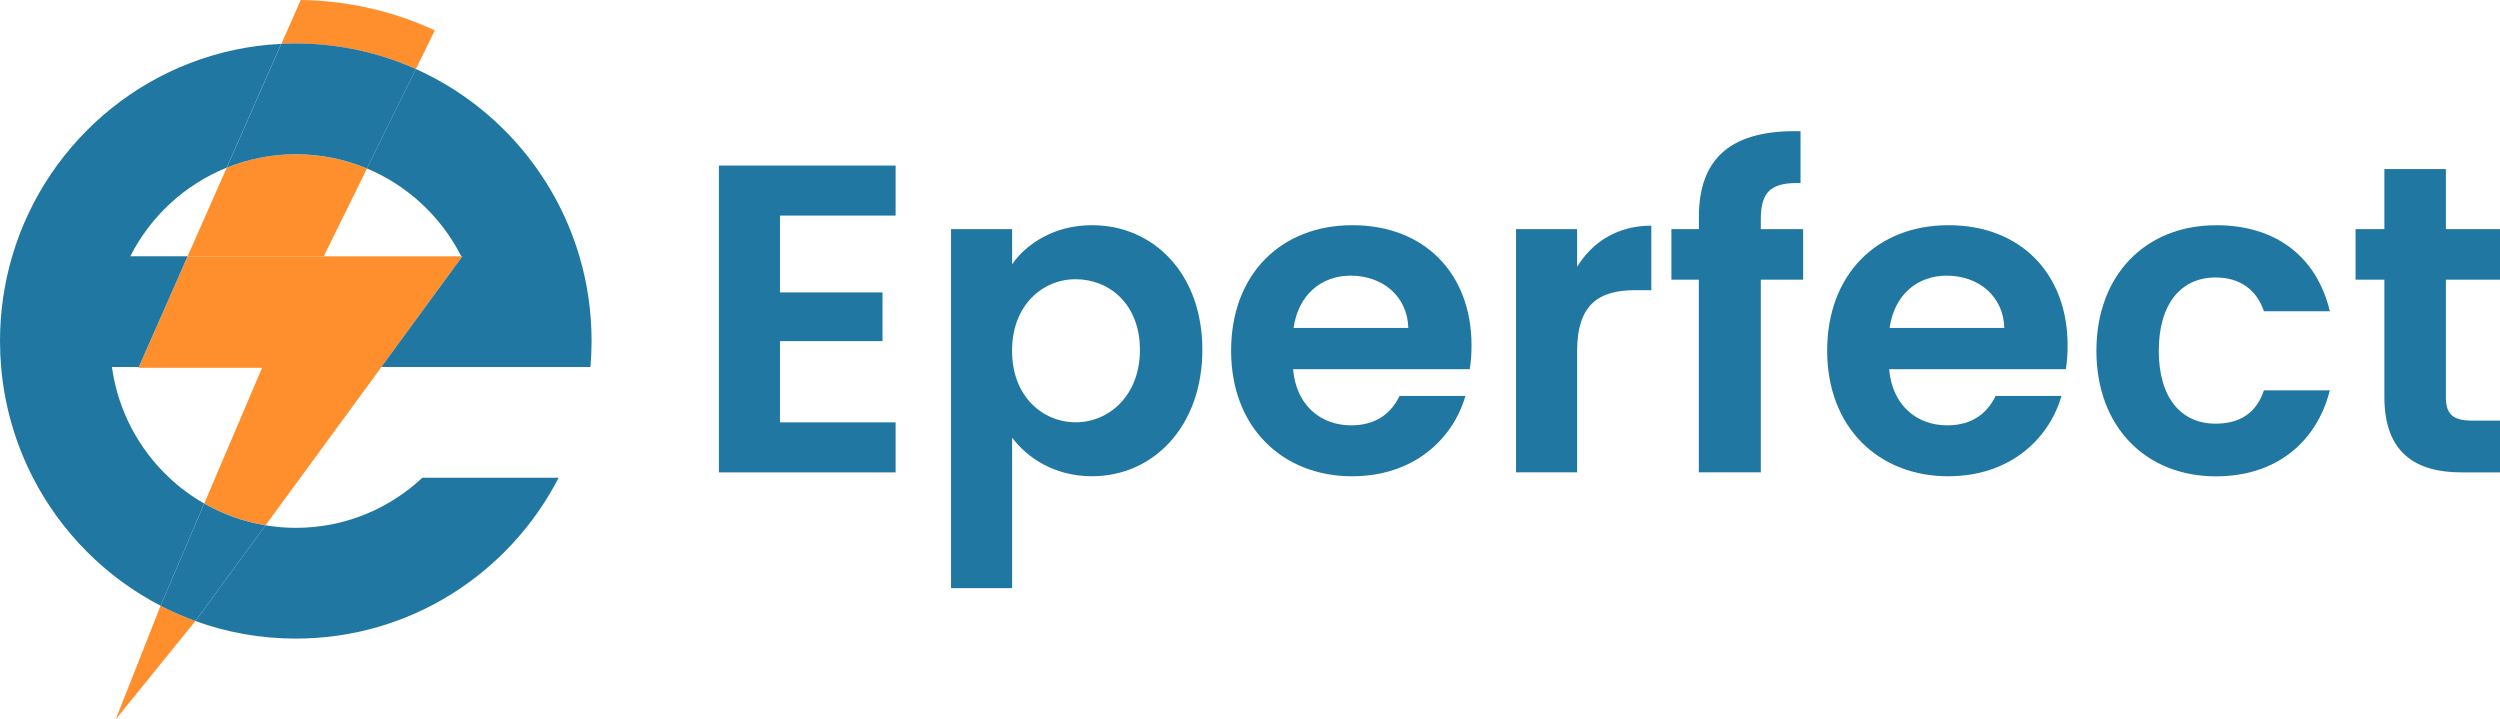
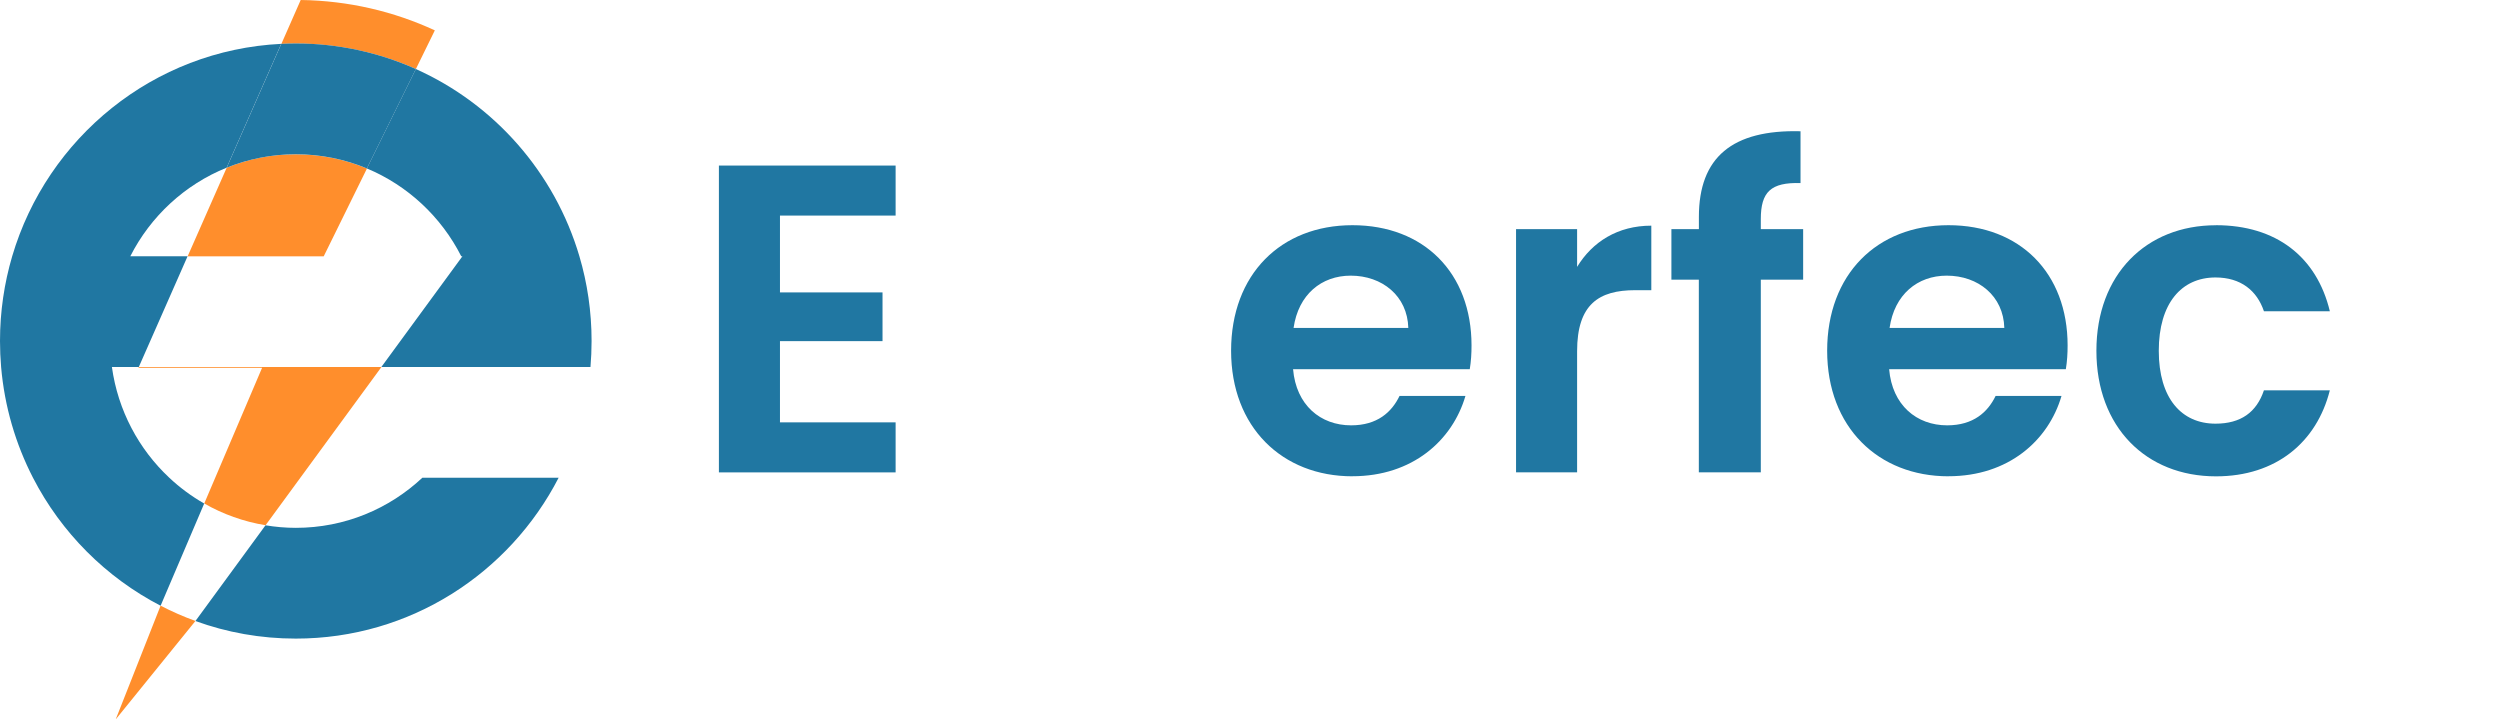
<svg xmlns="http://www.w3.org/2000/svg" width="139" height="40" viewBox="0 0 139 40" fill="none">
  <g id="Layer_1" clip-path="url(#clip0_431_1940)">
    <g id="Group">
      <g id="Group_2">
        <path id="Vector" d="M7.717 20.405L7.698 20.45H14.572L11.356 27.994C12.394 28.588 13.542 29.002 14.765 29.204L21.209 20.405H7.717Z" fill="#FF8E2C" />
        <path id="Vector_2" d="M6.432 40L10.866 34.526C10.2 34.284 9.553 34 8.929 33.676L6.432 40Z" fill="#FF8E2C" />
        <path id="Vector_3" d="M24.176 1.689L23.123 3.838C21.08 2.928 18.824 2.419 16.447 2.419C16.176 2.419 15.907 2.427 15.644 2.441L16.719 0C19.381 0.037 21.9 0.636 24.178 1.689H24.176Z" fill="#FF8E2C" />
        <path id="Vector_4" d="M20.4 9.368C19.182 8.861 17.847 8.58 16.447 8.58C15.048 8.58 13.791 8.844 12.604 9.326L10.432 14.253H17.998L20.402 9.371L20.4 9.368Z" fill="#FF8E2C" />
-         <path id="Vector_5" d="M25.648 14.251H17.995H10.429L7.717 20.406H21.206L25.71 14.251H25.648Z" fill="#FF8E2C" />
      </g>
      <g id="Group_3">
        <path id="Vector_6" d="M16.448 8.577C17.847 8.577 19.182 8.858 20.4 9.365L23.123 3.838C21.083 2.926 18.824 2.416 16.448 2.416C16.176 2.416 15.907 2.424 15.639 2.439L12.604 9.323C13.794 8.844 15.09 8.577 16.448 8.577Z" fill="#2077A2" />
-         <path id="Vector_7" d="M8.929 33.679C9.553 34.002 10.2 34.287 10.866 34.529L14.762 29.207C13.539 29.005 12.392 28.591 11.353 27.997L8.929 33.679Z" fill="#2077A2" />
        <path id="Vector_8" d="M9.411 26.561C7.717 24.975 6.558 22.824 6.222 20.405H7.717L10.429 14.25H7.244C8.372 12.023 10.278 10.261 12.601 9.323L15.636 2.438C8.537 2.785 2.62 7.659 0.677 14.25C0.238 15.743 0 17.325 0 18.961C0 19.448 0.022 19.93 0.062 20.405C0.252 22.61 0.871 24.688 1.833 26.561C3.404 29.613 5.892 32.105 8.929 33.679L11.353 27.997C10.65 27.594 9.998 27.113 9.411 26.561Z" fill="#2077A2" />
        <path id="Vector_9" d="M25.648 14.25H25.71L21.203 20.405H32.831C32.87 19.93 32.892 19.448 32.892 18.961C32.892 17.325 32.657 15.743 32.215 14.25C30.84 9.59 27.479 5.789 23.12 3.838L20.397 9.365C22.67 10.314 24.534 12.057 25.645 14.248L25.648 14.25Z" fill="#2077A2" />
        <path id="Vector_10" d="M16.448 35.506C22.807 35.506 28.324 31.874 31.061 26.561H23.484C21.64 28.289 19.168 29.348 16.448 29.348C15.874 29.348 15.311 29.297 14.762 29.207L10.866 34.529C12.61 35.163 14.488 35.506 16.448 35.506Z" fill="#2077A2" />
      </g>
    </g>
    <g id="Group_4">
      <path id="Vector_11" d="M49.796 11.986H43.366V16.258H49.068V18.967H43.366V23.483H49.796V26.265H39.971V9.205H49.796V11.986Z" fill="#2077A2" />
-       <path id="Vector_12" d="M60.712 12.521C64.158 12.521 66.851 15.23 66.851 19.451C66.851 23.672 64.158 26.479 60.712 26.479C58.602 26.479 57.099 25.431 56.273 24.331V32.702H52.878V12.741H56.273V14.692C57.074 13.546 58.627 12.521 60.712 12.521ZM59.814 15.523C57.994 15.523 56.27 16.936 56.27 19.502C56.27 22.067 57.992 23.48 59.814 23.48C61.636 23.48 63.38 22.016 63.38 19.454C63.38 16.892 61.658 15.526 59.814 15.526V15.523Z" fill="#2077A2" />
      <path id="Vector_13" d="M75.195 26.482C71.287 26.482 68.449 23.748 68.449 19.502C68.449 15.255 71.215 12.521 75.195 12.521C79.175 12.521 81.817 15.182 81.817 19.209C81.817 19.648 81.792 20.087 81.719 20.527H71.895C72.065 22.529 73.423 23.649 75.122 23.649C76.578 23.649 77.378 22.917 77.815 22.013H81.479C80.751 24.502 78.52 26.479 75.195 26.479V26.482ZM71.92 18.232H78.302C78.254 16.449 76.846 15.326 75.1 15.326C73.473 15.326 72.189 16.376 71.923 18.232H71.92Z" fill="#2077A2" />
      <path id="Vector_14" d="M87.687 26.262H84.292V12.741H87.687V14.839C88.535 13.448 89.943 12.547 91.813 12.547V16.134H90.914C88.902 16.134 87.687 16.914 87.687 19.527V26.262Z" fill="#2077A2" />
      <path id="Vector_15" d="M94.458 15.548H92.93V12.741H94.458V12.057C94.458 8.737 96.325 7.2 100.109 7.298V10.179C98.461 10.131 97.901 10.666 97.901 12.181V12.741H100.255V15.548H97.901V26.262H94.455V15.548H94.458Z" fill="#2077A2" />
      <path id="Vector_16" d="M108.336 26.482C104.428 26.482 101.59 23.748 101.59 19.502C101.59 15.255 104.356 12.521 108.336 12.521C112.316 12.521 114.959 15.182 114.959 19.209C114.959 19.648 114.933 20.087 114.861 20.527H105.036C105.207 22.529 106.564 23.649 108.263 23.649C109.719 23.649 110.519 22.917 110.956 22.013H114.62C113.892 24.502 111.661 26.479 108.336 26.479V26.482ZM105.058 18.232H111.44C111.393 16.449 109.985 15.326 108.238 15.326C106.612 15.326 105.327 16.376 105.061 18.232H105.058Z" fill="#2077A2" />
      <path id="Vector_17" d="M123.208 12.521C126.555 12.521 128.811 14.278 129.539 17.305H125.875C125.486 16.157 124.59 15.427 123.182 15.427C121.29 15.427 120.028 16.866 120.028 19.504C120.028 22.143 121.29 23.556 123.182 23.556C124.59 23.556 125.464 22.923 125.875 21.701H129.539C128.811 24.581 126.555 26.485 123.208 26.485C119.325 26.485 116.56 23.75 116.56 19.504C116.56 15.258 119.325 12.524 123.208 12.524V12.521Z" fill="#2077A2" />
-       <path id="Vector_18" d="M132.571 15.548H130.969V12.741H132.571V9.399H135.991V12.741H139V15.548H135.991V22.089C135.991 22.993 136.355 23.385 137.421 23.385H139V26.265H136.864C134.292 26.265 132.571 25.167 132.571 22.067V15.551V15.548Z" fill="#2077A2" />
    </g>
  </g>
  <defs>
    <clipPath id="clip0_431_1940">
      <rect width="139" height="40" fill="white" />
    </clipPath>
  </defs>
</svg>